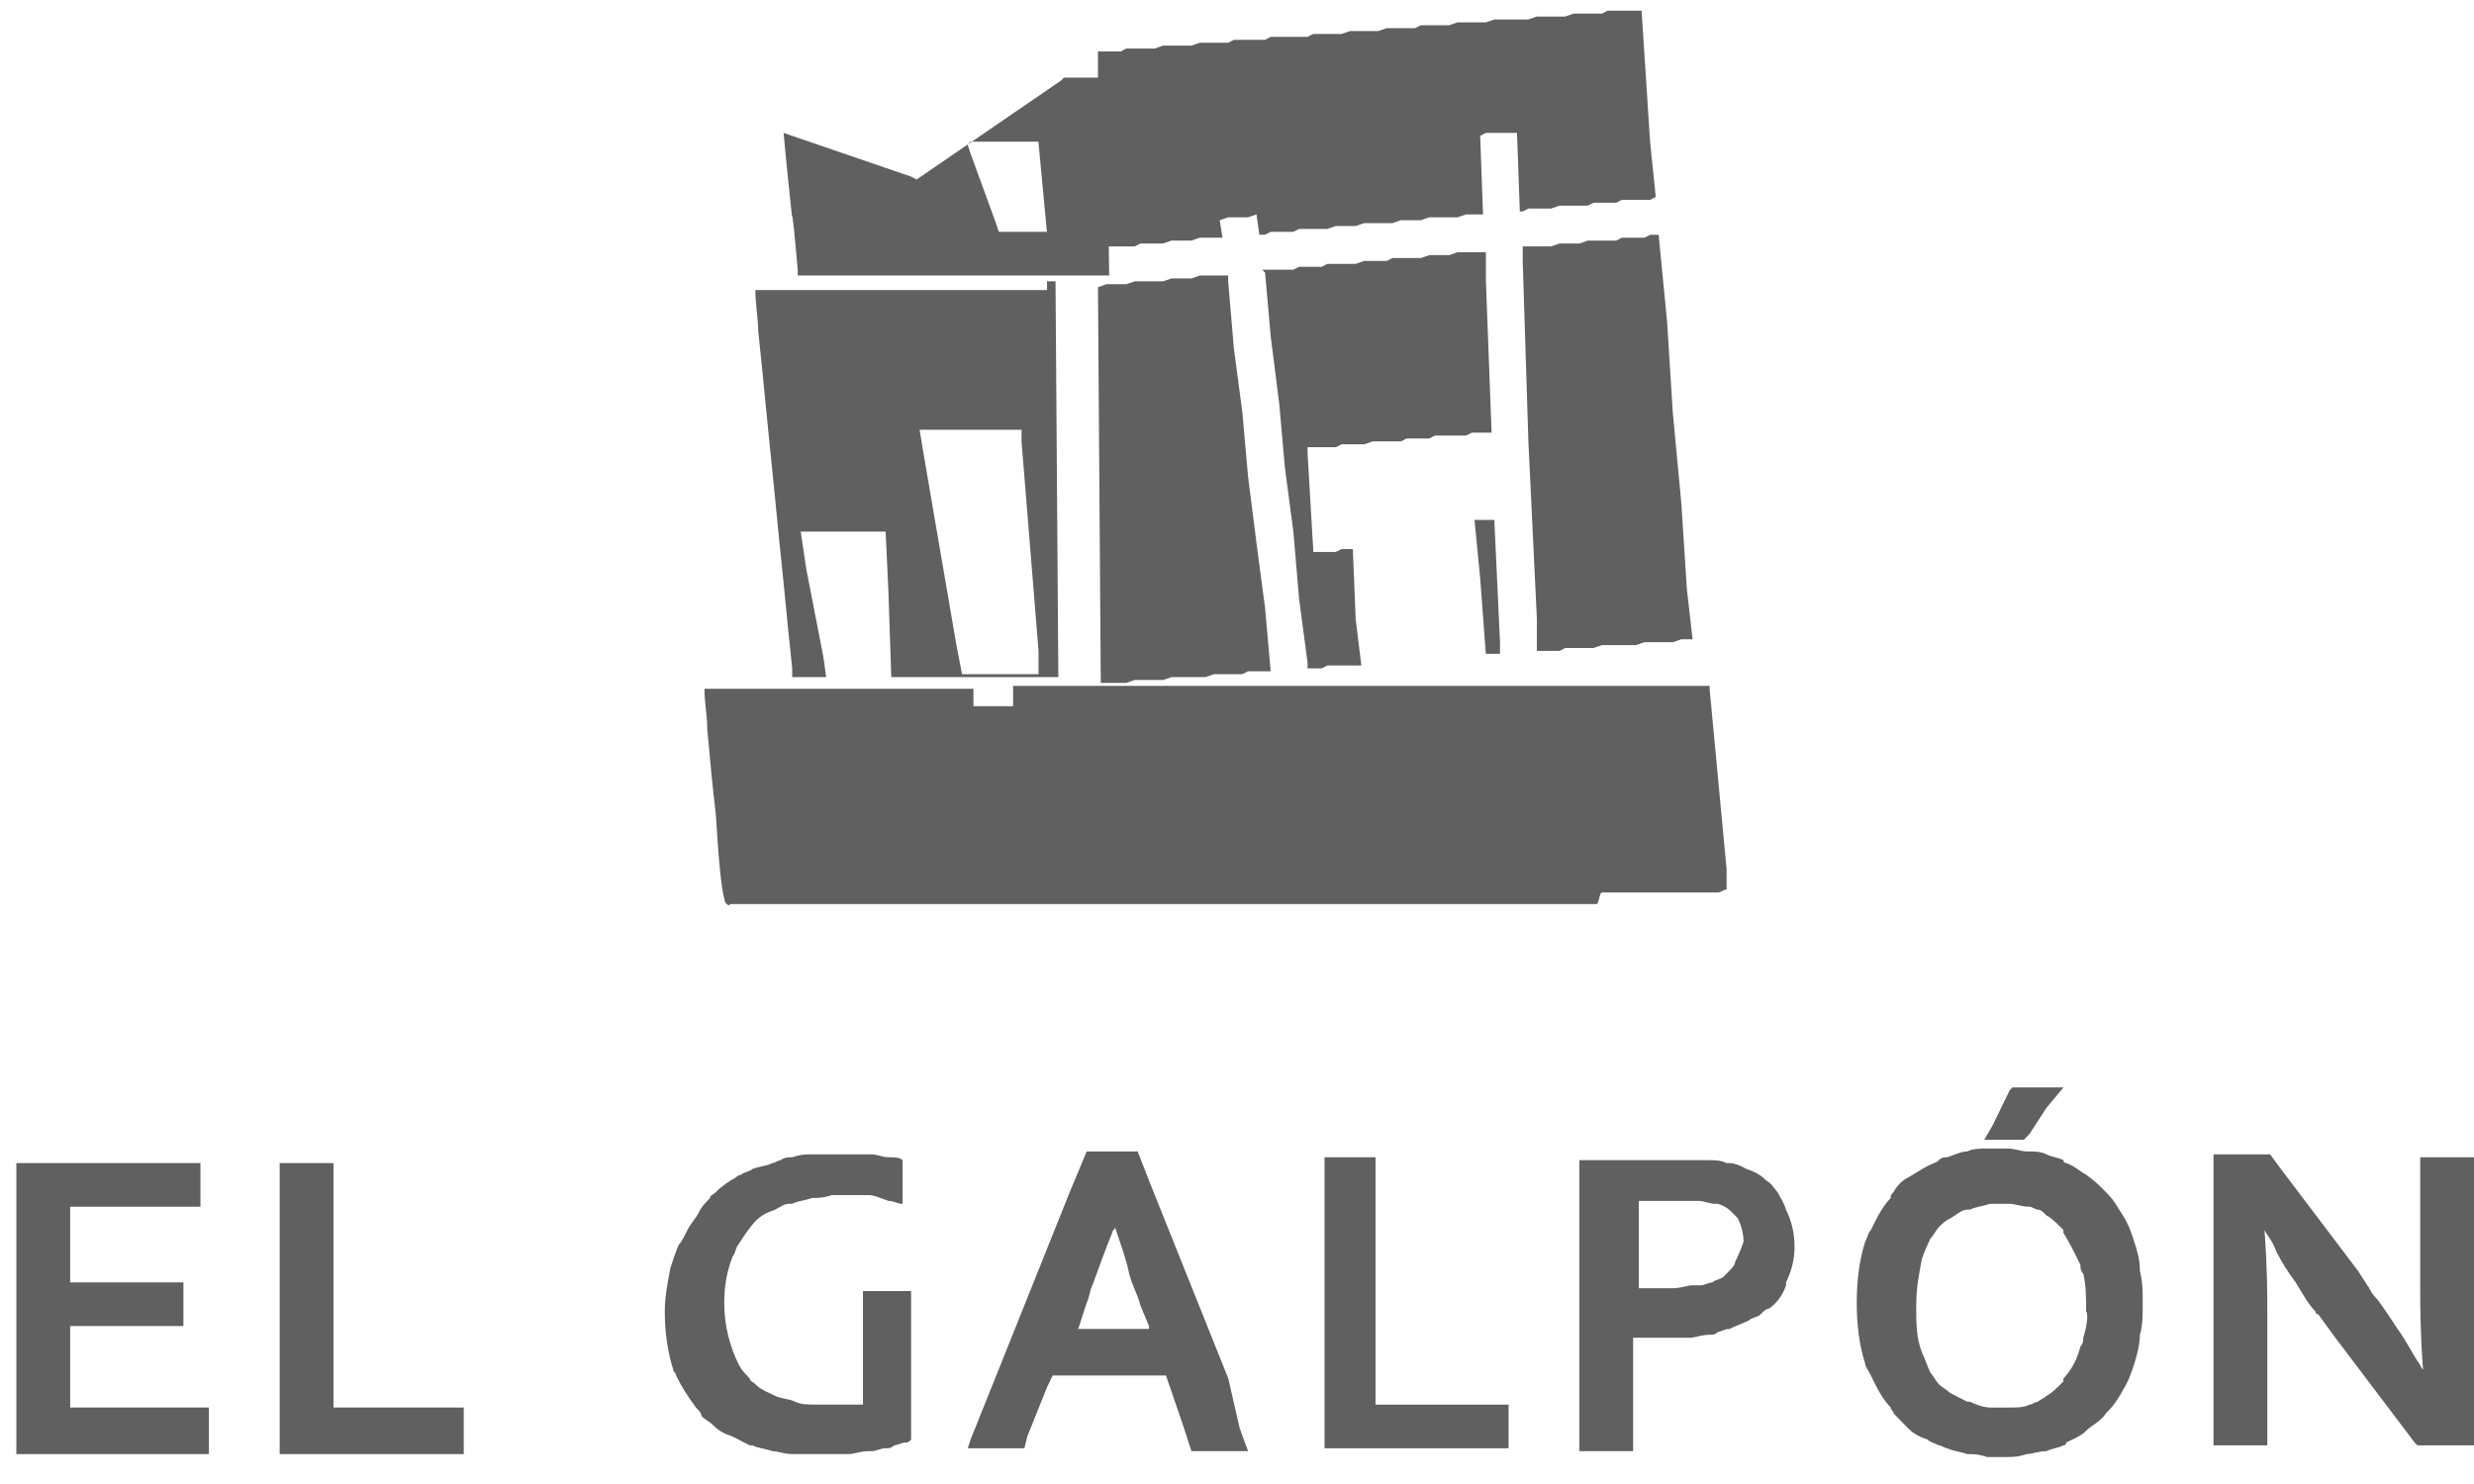
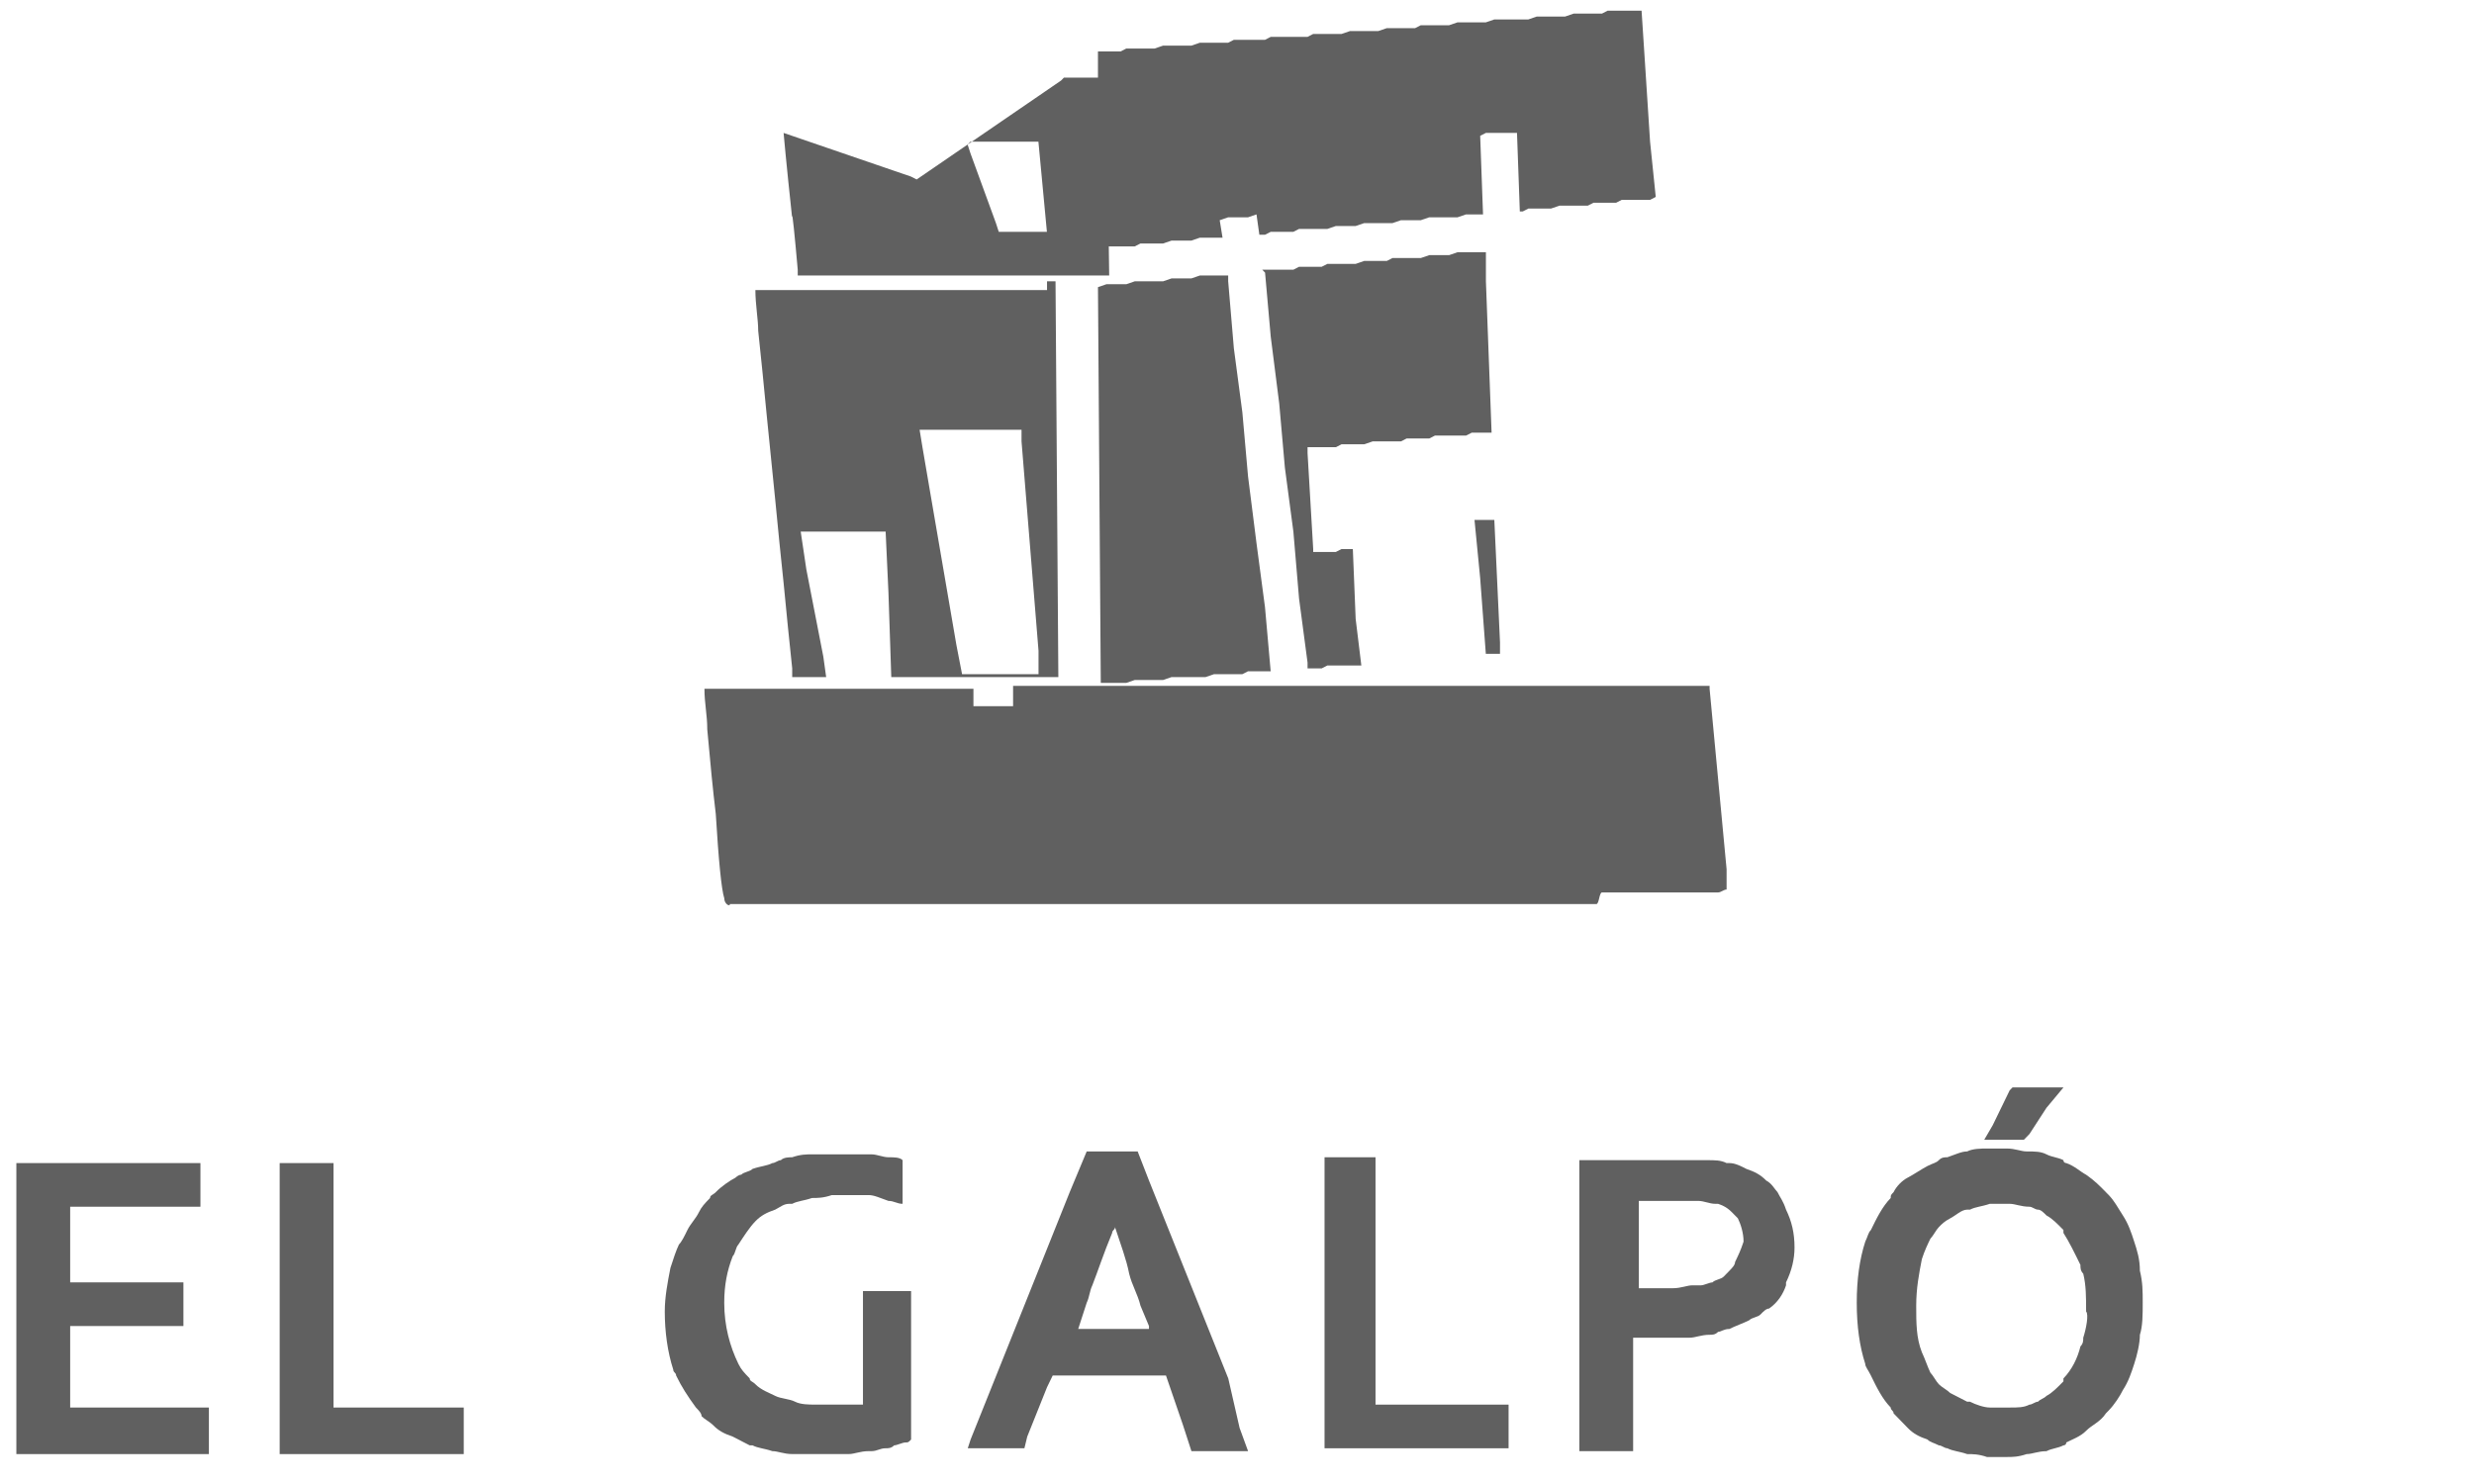
<svg xmlns="http://www.w3.org/2000/svg" width="85" height="51" viewBox="0 0 85 51" fill="none">
-   <path d="M85.001 39.771H84.32H83.638H83.152V44.271C83.152 44.871 83.152 45.771 83.249 47.071C83.152 46.971 83.152 46.871 83.055 46.771C82.86 46.471 82.666 46.071 82.374 45.671C82.179 45.371 81.985 45.071 81.693 44.671C81.596 44.571 81.498 44.471 81.401 44.271L81.012 43.671L80.331 42.771L79.65 41.871L78.969 40.971L78.288 40.071L77.996 39.671H77.607H76.926H76.245H76.051V49.672H76.245H76.926H77.607H77.899V45.171C77.899 44.471 77.899 43.571 77.802 42.271C77.899 42.471 78.094 42.671 78.191 42.971C78.385 43.371 78.58 43.671 78.872 44.071C79.067 44.371 79.261 44.771 79.553 45.071C79.553 45.071 79.553 45.171 79.65 45.171L80.234 45.971L80.915 46.871L81.596 47.771L82.277 48.671L82.958 49.572L83.055 49.672H83.638H84.32H85.001V39.771Z" fill="#606060" />
  <path d="M69.047 39.171H69.534L69.728 38.971L70.312 38.071L70.896 37.371H70.312H69.728H69.145L69.047 37.471L68.464 38.671L68.172 39.171H68.464H69.047Z" fill="#606060" />
  <path d="M73.326 42.672C73.229 42.371 73.132 42.071 72.937 41.771C72.743 41.471 72.645 41.271 72.451 41.071L72.353 40.971C72.159 40.771 71.964 40.571 71.673 40.371C71.478 40.271 71.283 40.071 70.992 39.971C70.992 39.971 70.894 39.971 70.894 39.871C70.7 39.771 70.505 39.771 70.311 39.671C70.116 39.571 69.922 39.571 69.63 39.571C69.435 39.571 69.241 39.471 68.949 39.471C68.851 39.471 68.852 39.471 68.754 39.471C68.56 39.471 68.462 39.471 68.268 39.471C68.073 39.471 67.781 39.471 67.587 39.571C67.392 39.571 67.198 39.671 66.906 39.771C66.809 39.771 66.711 39.771 66.614 39.871C66.517 39.971 66.419 39.971 66.225 40.071C66.03 40.171 65.739 40.371 65.544 40.471C65.349 40.571 65.155 40.771 65.058 40.971C64.96 41.071 64.96 41.071 64.96 41.171C64.668 41.471 64.474 41.871 64.279 42.271C64.182 42.371 64.182 42.471 64.085 42.672C63.89 43.272 63.793 43.972 63.793 44.772C63.793 45.572 63.89 46.272 64.085 46.872C64.085 46.972 64.182 47.072 64.279 47.272C64.474 47.672 64.668 48.072 64.96 48.372C64.96 48.472 65.058 48.472 65.058 48.572C65.252 48.772 65.349 48.872 65.544 49.072C65.739 49.272 65.933 49.372 66.225 49.472C66.322 49.572 66.419 49.572 66.614 49.672C66.711 49.672 66.809 49.772 66.906 49.772C67.1 49.872 67.295 49.872 67.587 49.972C67.781 49.972 67.976 49.972 68.268 50.072C68.462 50.072 68.56 50.072 68.754 50.072C68.852 50.072 68.851 50.072 68.949 50.072C69.143 50.072 69.338 50.072 69.63 49.972C69.824 49.972 70.019 49.872 70.311 49.872C70.505 49.772 70.7 49.772 70.894 49.672C70.894 49.672 70.992 49.672 70.992 49.572C71.186 49.472 71.478 49.372 71.673 49.172C71.867 48.972 72.159 48.872 72.353 48.572L72.451 48.472C72.645 48.272 72.84 47.972 72.937 47.772C73.132 47.472 73.229 47.172 73.326 46.872C73.424 46.572 73.521 46.172 73.521 45.872C73.618 45.572 73.618 45.172 73.618 44.772C73.618 44.372 73.618 44.072 73.521 43.672C73.521 43.272 73.424 42.971 73.326 42.672ZM71.575 45.972C71.575 46.072 71.575 46.172 71.478 46.272C71.381 46.672 71.186 47.072 70.894 47.372C70.894 47.372 70.894 47.372 70.894 47.472C70.7 47.672 70.505 47.872 70.311 47.972C70.213 48.072 70.116 48.072 70.019 48.172C69.921 48.172 69.824 48.272 69.727 48.272C69.532 48.372 69.338 48.372 69.046 48.372C68.949 48.372 68.949 48.372 68.852 48.372C68.657 48.372 68.56 48.372 68.365 48.372C68.171 48.372 67.879 48.272 67.684 48.172H67.587C67.392 48.072 67.198 47.972 67.003 47.872C66.906 47.772 66.711 47.672 66.614 47.572C66.517 47.472 66.419 47.272 66.322 47.172C66.225 46.972 66.128 46.672 66.03 46.472C65.836 45.972 65.836 45.472 65.836 44.872C65.836 44.272 65.933 43.772 66.03 43.272C66.128 42.971 66.225 42.772 66.322 42.572C66.419 42.471 66.517 42.271 66.614 42.171C66.711 42.071 66.809 41.971 67.003 41.871C67.198 41.771 67.392 41.571 67.587 41.571H67.684C67.879 41.471 68.073 41.471 68.365 41.371C68.462 41.371 68.657 41.371 68.852 41.371C68.949 41.371 68.949 41.371 69.046 41.371C69.24 41.371 69.435 41.471 69.727 41.471C69.824 41.471 69.921 41.571 70.019 41.571C70.116 41.571 70.213 41.671 70.311 41.771C70.505 41.871 70.7 42.071 70.894 42.271C70.894 42.271 70.894 42.271 70.894 42.371C71.089 42.672 71.283 43.072 71.478 43.471C71.478 43.572 71.478 43.672 71.575 43.772C71.673 44.172 71.673 44.572 71.673 45.072C71.77 45.172 71.673 45.672 71.575 45.972Z" fill="#606060" />
  <path d="M61.071 40.971C60.974 40.871 60.877 40.671 60.682 40.571C60.488 40.371 60.293 40.271 60.001 40.171C59.807 40.071 59.612 39.971 59.418 39.971H59.32C59.126 39.871 58.931 39.871 58.639 39.871C58.542 39.871 58.542 39.871 58.445 39.871C58.347 39.871 58.153 39.871 58.056 39.871C57.861 39.871 57.666 39.871 57.375 39.871C57.277 39.871 57.277 39.871 57.18 39.871H56.694H56.013H55.332H54.651H54.262V49.872H54.651H55.332H56.013H56.11V45.972C56.207 45.972 56.402 45.972 56.596 45.972H56.694C56.791 45.972 56.888 45.972 57.083 45.972C57.18 45.972 57.277 45.972 57.375 45.972C57.569 45.972 57.764 45.972 58.056 45.972C58.25 45.972 58.445 45.872 58.737 45.872C58.834 45.872 58.931 45.872 59.028 45.772C59.126 45.772 59.223 45.672 59.418 45.672C59.612 45.572 59.904 45.472 60.099 45.372C60.196 45.272 60.39 45.272 60.488 45.172C60.585 45.072 60.682 44.971 60.779 44.971C61.071 44.772 61.266 44.471 61.363 44.172V44.072C61.558 43.671 61.655 43.271 61.655 42.871C61.655 42.371 61.558 41.971 61.363 41.571C61.266 41.271 61.169 41.171 61.071 40.971ZM59.612 43.371C59.612 43.471 59.515 43.571 59.418 43.671C59.32 43.771 59.223 43.871 59.223 43.871C59.126 43.971 58.931 43.971 58.834 44.072C58.736 44.072 58.542 44.172 58.445 44.172C58.347 44.172 58.25 44.172 58.153 44.172C57.958 44.172 57.764 44.272 57.472 44.272C57.375 44.272 57.277 44.272 57.18 44.272C57.083 44.272 56.986 44.272 56.888 44.272C56.791 44.272 56.791 44.272 56.694 44.272C56.499 44.272 56.402 44.272 56.305 44.272V41.271H56.888H57.375C57.472 41.271 57.472 41.271 57.569 41.271C57.764 41.271 58.056 41.271 58.25 41.271H58.347C58.542 41.271 58.737 41.371 58.931 41.371H59.028C59.32 41.471 59.417 41.571 59.612 41.771L59.709 41.871C59.807 42.071 59.904 42.371 59.904 42.671C59.807 42.971 59.709 43.171 59.612 43.371Z" fill="#606060" />
  <path d="M51.15 48.272H50.469H49.885H49.205H48.621H47.94H47.259V39.771H46.675H45.994H45.508V49.772H45.994H46.675H47.259H47.94H48.621H49.205H49.885H50.469H51.15H51.734H51.831V48.272H51.734H51.15Z" fill="#606060" />
  <path d="M42.2 47.372L41.519 45.672L40.838 43.972L40.157 42.272L39.476 40.571L39.087 39.571H38.795H38.114H37.433H37.336L36.752 40.971L36.071 42.672L35.39 44.372L34.709 46.072L34.028 47.772L33.347 49.472L33.25 49.772H33.347H34.028H34.709H35.196L35.293 49.372L35.974 47.672L36.168 47.272H36.655H37.336H38.017H38.698H39.379H40.06L40.643 48.972L40.935 49.872H41.227H41.908H42.589H42.881L42.589 49.072L42.2 47.372ZM39.67 45.672H38.989H38.309H37.628H37.044L37.336 44.772C37.433 44.572 37.433 44.372 37.53 44.172C37.725 43.672 37.919 43.072 38.211 42.371C38.211 42.272 38.309 42.272 38.309 42.172C38.503 42.772 38.698 43.272 38.795 43.772C38.892 44.172 39.087 44.472 39.184 44.872L39.476 45.572V45.672H39.67Z" fill="#606060" />
  <path d="M30.622 44.371H29.941H29.649V45.871V46.871V48.271C29.552 48.271 29.455 48.271 29.358 48.271C29.26 48.271 29.163 48.271 29.066 48.271C28.968 48.271 28.774 48.271 28.677 48.271C28.579 48.271 28.482 48.271 28.385 48.271C28.288 48.271 28.093 48.271 27.996 48.271C27.801 48.271 27.509 48.271 27.315 48.171C27.12 48.071 26.828 48.071 26.634 47.971C26.439 47.871 26.147 47.771 25.953 47.571C25.856 47.471 25.758 47.471 25.758 47.371C25.564 47.171 25.466 47.071 25.369 46.871C25.077 46.271 24.883 45.571 24.883 44.771C24.883 44.171 24.98 43.671 25.175 43.171C25.272 43.071 25.272 42.871 25.369 42.771C25.564 42.471 25.758 42.171 25.953 41.971C26.147 41.771 26.342 41.671 26.634 41.571C26.828 41.471 26.926 41.371 27.12 41.371H27.217C27.412 41.271 27.607 41.271 27.898 41.171C28.093 41.171 28.288 41.171 28.579 41.071H28.677C28.871 41.071 29.066 41.071 29.26 41.071C29.455 41.071 29.649 41.071 29.844 41.071C30.039 41.071 30.233 41.171 30.525 41.271C30.72 41.271 30.817 41.371 31.011 41.371V39.871C30.914 39.771 30.72 39.771 30.525 39.771C30.33 39.771 30.136 39.671 29.941 39.671C29.747 39.671 29.552 39.671 29.26 39.671C29.066 39.671 28.871 39.671 28.579 39.671H28.482C28.288 39.671 28.093 39.671 27.898 39.671C27.704 39.671 27.509 39.671 27.217 39.771C27.12 39.771 26.926 39.771 26.828 39.871C26.731 39.871 26.634 39.971 26.537 39.971C26.342 40.071 26.147 40.071 25.856 40.171C25.758 40.271 25.564 40.271 25.466 40.371C25.369 40.371 25.272 40.471 25.272 40.471C25.077 40.571 24.785 40.771 24.591 40.971C24.494 41.071 24.396 41.071 24.396 41.171C24.202 41.371 24.105 41.471 24.007 41.671C23.91 41.871 23.715 42.071 23.618 42.271C23.521 42.471 23.424 42.671 23.326 42.771C23.229 42.971 23.132 43.271 23.035 43.571C22.937 44.071 22.84 44.571 22.84 45.071C22.84 45.771 22.937 46.471 23.132 47.071C23.132 47.171 23.229 47.171 23.229 47.271C23.424 47.671 23.618 47.971 23.91 48.371C24.007 48.471 24.105 48.571 24.105 48.671C24.202 48.771 24.396 48.871 24.494 48.971C24.688 49.172 24.883 49.272 25.175 49.371C25.369 49.471 25.564 49.572 25.758 49.672C25.758 49.672 25.758 49.672 25.856 49.672C26.05 49.772 26.245 49.772 26.537 49.871C26.731 49.871 26.926 49.971 27.217 49.971C27.412 49.971 27.607 49.971 27.898 49.971C27.996 49.971 28.093 49.971 28.19 49.971C28.288 49.971 28.385 49.971 28.482 49.971C28.677 49.971 28.871 49.971 29.066 49.971H29.163C29.358 49.971 29.552 49.871 29.844 49.871H29.941C30.136 49.871 30.233 49.772 30.428 49.772C30.525 49.772 30.622 49.772 30.72 49.672C30.817 49.672 31.011 49.572 31.109 49.572C31.206 49.572 31.206 49.572 31.303 49.471V44.371H31.109H30.622Z" fill="#606060" />
  <path d="M15.349 48.372H14.668H13.987H13.403H12.722H12.139H11.458V39.971H10.874H10.193H9.609V49.972H10.193H10.874H11.458H12.139H12.722H13.403H13.987H14.668H15.349H15.933V48.372H15.349Z" fill="#606060" />
  <path d="M6.302 48.372H5.718H5.037H4.454H3.773H3.189H2.508H2.411V45.571H2.508H3.189H3.773H4.454H5.037H5.718H6.302V44.071H5.718H5.037H4.454H3.773H3.189H2.508H2.411V41.471H2.508H3.189H3.773H4.454H5.037H5.718H6.302H6.886V39.971H6.302H5.718H5.037H4.454H3.773H3.189H2.508H1.827H1.243H0.562V49.972H1.243H1.827H2.508H3.189H3.773H4.454H5.037H5.718H6.302H6.983H7.177V48.372H6.983H6.302Z" fill="#606060" />
  <path d="M27.408 9.268C27.408 9.368 27.408 9.368 27.408 9.468H27.603H27.895H28.186H28.478H28.77H29.062H29.354H29.646H29.938H30.229H30.521H30.813H31.105H31.397H31.689H31.98H32.272H32.564H32.856H33.148H33.44H33.731H34.023H34.315H34.607H34.899H35.191H35.482H35.774H36.066H36.358H36.65H36.942H37.233H37.525H37.817H38.109L38.012 2.668H37.817H37.525H37.233H36.942H36.65H36.553L36.455 2.768L36.163 2.968L35.872 3.168L35.58 3.368L35.288 3.568L34.996 3.768L34.704 3.968L34.412 4.168L34.121 4.368L33.829 4.568L33.537 4.768L33.245 4.968L32.953 5.168L32.661 5.368L32.37 5.568L32.078 5.768L31.786 5.968L31.494 6.168L31.299 6.068L31.008 5.968L30.716 5.868L30.424 5.768L30.132 5.668L29.84 5.568L29.548 5.468L29.257 5.368L28.965 5.268L28.673 5.168L28.381 5.068L28.089 4.968L27.797 4.868L27.506 4.768L27.214 4.668L26.922 4.568C26.922 4.568 27.019 5.668 27.214 7.468C27.214 7.168 27.311 8.168 27.408 9.268ZM33.342 4.868H33.634H33.926H34.218H34.51H34.801H35.093H35.385H35.677L35.969 7.968H35.677H35.385H35.093H34.801H34.51H34.315L34.218 7.668L33.926 6.868L33.634 6.068L33.342 5.268L33.245 4.968L33.342 4.868Z" fill="#606060" />
  <path d="M35.973 9.968H35.681H35.389H35.097H34.806H34.514H34.222H33.93H33.638H33.346H33.054H32.763H32.471H32.179H31.887H31.595H31.303H31.012H30.72H30.428H30.136H29.844H29.552H29.261H28.969H28.677H28.385H28.093H27.802H27.51H27.218H26.926H26.634H26.342H26.05H25.953C25.953 10.469 26.05 10.969 26.05 11.369C26.148 12.269 26.245 13.269 26.342 14.269C26.439 15.269 26.537 16.169 26.634 17.169C26.731 18.169 26.829 19.169 26.926 20.069C27.023 21.069 27.12 22.07 27.218 22.97C27.218 23.07 27.218 23.17 27.218 23.27H27.412H27.704H27.996H28.288H28.385L28.288 22.57L27.996 21.069L27.704 19.569L27.51 18.269H27.704H27.996H28.288H28.58H28.872H29.163H29.455H29.747H30.039H30.331H30.428L30.525 20.369L30.622 23.27H30.72H31.012H31.303H31.595H31.887H32.179H32.471H32.763H33.054H33.346H33.638H33.93H34.222H34.514H34.806H35.097H35.389H35.681H35.973H36.265H36.362L36.265 9.668H35.973V9.968ZM35.778 23.17H35.486H35.195H34.903H34.611H34.319H34.027H33.736H33.444H33.152H33.054L32.86 22.169L32.568 20.469L32.276 18.769L31.984 17.069L31.693 15.369L31.595 14.769H31.693H31.984H32.276H32.568H32.86H33.152H33.444H33.736H34.027H34.319H34.611H34.903H35.097V15.169L35.389 18.769L35.681 22.369V23.17H35.778Z" fill="#606060" />
  <path d="M37.723 8.568L38.014 8.468H38.209H38.501H38.696H38.987L39.182 8.368H39.474H39.668H39.96L40.252 8.268H40.447H40.738H40.933L41.225 8.168H41.419H41.711H41.906H42.003L41.906 7.568L42.197 7.468H42.392H42.684H42.879L43.17 7.368L43.268 8.068H43.462L43.657 7.968H43.949H44.143H44.435L44.63 7.868H44.921H45.116H45.408H45.602L45.894 7.768H46.089H46.381H46.575L46.867 7.668H47.159H47.353H47.645H47.84L48.132 7.568H48.326H48.618H48.813L49.104 7.468H49.299H49.591H49.785H50.077L50.369 7.368H50.563H50.855H50.953L50.855 4.668L51.05 4.568H51.342H51.536H51.828H52.023H52.12L52.217 7.268H52.315L52.509 7.168H52.801H52.995H53.287L53.579 7.068H53.774H54.066H54.26H54.552L54.747 6.968H55.038H55.233H55.525L55.719 6.868H56.011H56.206H56.498H56.692L56.887 6.768L56.692 4.868L56.498 1.868L56.4 0.368H56.206H56.011H55.719H55.525H55.233L55.038 0.468H54.747H54.552H54.26H54.066L53.774 0.568H53.579H53.287H52.995H52.801L52.509 0.668H52.315H52.023H51.828H51.536H51.342L51.05 0.768H50.855H50.563H50.369H50.077L49.785 0.868H49.591H49.299H49.104H48.813L48.618 0.968H48.326H48.132H47.84H47.645L47.353 1.068H47.159H46.867H46.575H46.381L46.089 1.168H45.894H45.602H45.408H45.116L44.921 1.268H44.63H44.435H44.143H43.949H43.657L43.462 1.368H43.17H42.879H42.684H42.392L42.197 1.468H41.906H41.711H41.419H41.225L40.933 1.568H40.738H40.447H40.252H39.96L39.668 1.668H39.474H39.182H38.987H38.696L38.501 1.768H38.209H38.014H37.723V4.668V8.568Z" fill="#606060" />
  <path d="M43.17 18.669L42.879 16.369L42.684 14.169L42.392 11.969L42.197 9.668V9.468H41.906H41.711H41.419H41.225L40.933 9.568H40.738H40.447H40.252L39.96 9.668H39.668H39.474H39.182H38.987L38.696 9.768H38.501H38.209H38.014L37.723 9.868L37.82 23.469H38.014H38.209H38.501H38.696L38.987 23.369H39.182H39.474H39.668H39.96L40.252 23.269H40.447H40.738H40.933H41.225H41.419L41.711 23.169H41.906H42.197H42.392H42.684L42.879 23.069H43.17H43.462H43.657L43.462 20.869L43.17 18.669Z" fill="#606060" />
  <path d="M45.118 15.369H45.41H45.605H45.896L46.091 15.269H46.383H46.577H46.869L47.161 15.169H47.356H47.647H47.842H48.134L48.328 15.069H48.62H48.815H49.107L49.301 14.969H49.593H49.788H50.079H50.371L50.566 14.869H50.858H51.052H51.247L51.052 9.669V8.668H50.858H50.566H50.371H50.079L49.788 8.768H49.593H49.301H49.107L48.815 8.868H48.62H48.328H48.134H47.842L47.647 8.968H47.356H47.161H46.869L46.577 9.069H46.383H46.091H45.896H45.605L45.41 9.168H45.118H44.924H44.632L44.437 9.269H44.145H43.951H43.659H43.464H43.367L43.464 9.369L43.659 11.569L43.951 13.869L44.145 16.069L44.437 18.269L44.632 20.57L44.924 22.77V22.97H45.118H45.41L45.605 22.87H45.896H46.091H46.383H46.577H46.772L46.577 21.27L46.48 18.869H46.383H46.091L45.896 18.969H45.605H45.41H45.118V18.869L44.924 15.569V15.369H45.118Z" fill="#606060" />
  <path d="M51.049 22.47H51.341H51.536V22.07L51.341 17.869H51.049H50.855H50.66L50.855 19.87L51.049 22.47Z" fill="#606060" />
  <path d="M55.041 30.67C55.138 30.67 55.235 30.67 55.333 30.67C55.43 30.67 55.527 30.67 55.624 30.67C55.722 30.67 55.819 30.67 55.916 30.67C56.014 30.67 56.111 30.67 56.208 30.67C56.305 30.67 56.403 30.67 56.5 30.67C56.597 30.67 56.694 30.67 56.792 30.67C56.889 30.67 56.986 30.67 57.084 30.67C57.181 30.67 57.278 30.67 57.376 30.67C57.473 30.67 57.57 30.67 57.667 30.67C57.765 30.67 57.862 30.67 57.959 30.67C58.056 30.67 58.154 30.67 58.251 30.67C58.348 30.67 58.446 30.67 58.543 30.67C58.64 30.67 58.737 30.67 58.835 30.67C58.932 30.67 59.029 30.67 59.029 30.67C59.127 30.67 59.224 30.57 59.321 30.57V30.47V29.87L59.029 26.77L58.737 23.67V23.57H58.543H58.251H57.959H57.667H57.376H57.084H56.792H56.5H56.208H55.916H55.624H55.333H55.041H54.749H54.457H54.165H53.873H53.582H53.29H52.998H52.706H52.414H52.123H51.831H51.539H51.247H50.955H50.663H50.371H50.08H49.788H49.496H49.204H48.912H48.62H48.328H48.037H47.745H47.453H47.161H46.869H46.578H46.286H45.994H45.702H45.41H45.118H44.827H44.535H44.243H43.951H43.659H43.367H43.075H42.783H42.492H42.2H41.908H41.616H41.324H41.033H40.741H40.449H40.157H39.865H39.573H39.282H38.99H38.698H38.406H38.114H37.822H37.531H37.239H36.947H36.655H36.363H36.071H35.779H35.487H35.196H34.904H34.807V24.27H34.709H34.417H34.126H33.834H33.542H33.445V23.67H33.347H33.056H32.764H32.472H32.18H31.888H31.596H31.305H31.013H30.721H30.429H30.137H29.845H29.553H29.262H28.97H28.678H28.386H28.094H27.802H27.511H27.219H26.927H26.635H26.343H26.052H25.76H25.468H25.176H24.884H24.592H24.3H24.203C24.203 24.17 24.3 24.57 24.3 25.07C24.398 26.17 24.495 27.17 24.592 27.97C24.689 29.57 24.787 30.57 24.884 30.87C24.884 31.07 25.079 31.171 25.079 31.07H25.176C25.176 31.07 25.273 31.07 25.371 31.07C25.468 31.07 25.565 31.07 25.662 31.07C25.76 31.07 25.857 31.07 25.954 31.07C26.052 31.07 26.149 31.07 26.246 31.07C26.343 31.07 26.441 31.07 26.538 31.07C26.635 31.07 26.733 31.07 26.83 31.07C26.927 31.07 27.024 31.07 27.122 31.07C27.219 31.07 27.316 31.07 27.413 31.07C27.511 31.07 27.608 31.07 27.705 31.07C27.802 31.07 27.9 31.07 27.997 31.07C28.094 31.07 28.192 31.07 28.289 31.07C28.386 31.07 28.483 31.07 28.581 31.07C28.678 31.07 28.775 31.07 28.873 31.07C28.97 31.07 29.067 31.07 29.164 31.07C29.262 31.07 29.359 31.07 29.456 31.07C29.553 31.07 29.651 31.07 29.748 31.07C29.845 31.07 29.943 31.07 30.04 31.07C30.137 31.07 30.235 31.07 30.332 31.07C30.429 31.07 30.526 31.07 30.624 31.07C30.721 31.07 30.818 31.07 30.915 31.07C31.013 31.07 31.11 31.07 31.207 31.07C31.305 31.07 31.402 31.07 31.499 31.07C31.596 31.07 31.694 31.07 31.791 31.07C31.888 31.07 31.985 31.07 32.083 31.07C32.18 31.07 32.277 31.07 32.375 31.07C32.472 31.07 32.569 31.07 32.666 31.07C32.764 31.07 32.861 31.07 32.958 31.07C33.056 31.07 33.153 31.07 33.25 31.07C33.347 31.07 33.445 31.07 33.542 31.07C33.639 31.07 33.737 31.07 33.834 31.07C33.931 31.07 34.028 31.07 34.126 31.07C34.223 31.07 34.32 31.07 34.417 31.07C34.515 31.07 34.612 31.07 34.709 31.07C34.807 31.07 34.904 31.07 35.001 31.07C35.098 31.07 35.196 31.07 35.293 31.07C35.39 31.07 35.488 31.07 35.585 31.07C35.682 31.07 35.779 31.07 35.877 31.07C35.974 31.07 36.071 31.07 36.169 31.07C36.266 31.07 36.363 31.07 36.46 31.07C36.558 31.07 36.655 31.07 36.752 31.07C36.849 31.07 36.947 31.07 37.044 31.07C37.141 31.07 37.239 31.07 37.336 31.07C37.433 31.07 37.531 31.07 37.628 31.07C37.725 31.07 37.822 31.07 37.919 31.07C38.017 31.07 38.114 31.07 38.211 31.07C38.309 31.07 38.406 31.07 38.503 31.07C38.601 31.07 38.698 31.07 38.795 31.07C38.892 31.07 38.99 31.07 39.087 31.07C39.184 31.07 39.282 31.07 39.379 31.07C39.476 31.07 39.573 31.07 39.671 31.07C39.768 31.07 39.865 31.07 39.962 31.07C40.06 31.07 40.157 31.07 40.254 31.07C40.352 31.07 40.449 31.07 40.546 31.07C40.643 31.07 40.741 31.07 40.838 31.07C40.935 31.07 41.032 31.07 41.13 31.07C41.227 31.07 41.324 31.07 41.422 31.07C41.519 31.07 41.616 31.07 41.714 31.07C41.811 31.07 41.908 31.07 42.005 31.07C42.103 31.07 42.2 31.07 42.297 31.07C42.394 31.07 42.492 31.07 42.589 31.07C42.686 31.07 42.784 31.07 42.881 31.07C42.978 31.07 43.075 31.07 43.173 31.07C43.27 31.07 43.367 31.07 43.465 31.07C43.562 31.07 43.659 31.07 43.756 31.07C43.854 31.07 43.951 31.07 44.048 31.07C44.145 31.07 44.243 31.07 44.34 31.07C44.437 31.07 44.535 31.07 44.632 31.07C44.729 31.07 44.827 31.07 44.924 31.07C45.021 31.07 45.118 31.07 45.215 31.07C45.313 31.07 45.41 31.07 45.507 31.07C45.605 31.07 45.702 31.07 45.799 31.07C45.897 31.07 45.994 31.07 46.091 31.07C46.188 31.07 46.286 31.07 46.383 31.07C46.48 31.07 46.577 31.07 46.675 31.07C46.772 31.07 46.869 31.07 46.967 31.07C47.064 31.07 47.161 31.07 47.258 31.07C47.356 31.07 47.453 31.07 47.55 31.07C47.648 31.07 47.745 31.07 47.842 31.07C47.939 31.07 48.037 31.07 48.134 31.07C48.231 31.07 48.328 31.07 48.426 31.07C48.523 31.07 48.62 31.07 48.718 31.07C48.815 31.07 48.912 31.07 49.009 31.07C49.107 31.07 49.204 31.07 49.301 31.07C49.399 31.07 49.496 31.07 49.593 31.07C49.69 31.07 49.788 31.07 49.885 31.07C49.982 31.07 50.08 31.07 50.177 31.07C50.274 31.07 50.371 31.07 50.469 31.07C50.566 31.07 50.663 31.07 50.761 31.07C50.858 31.07 50.955 31.07 51.052 31.07C51.15 31.07 51.247 31.07 51.344 31.07C51.441 31.07 51.539 31.07 51.636 31.07C51.733 31.07 51.831 31.07 51.928 31.07C52.025 31.07 52.122 31.07 52.22 31.07C52.317 31.07 52.414 31.07 52.511 31.07C52.609 31.07 52.706 31.07 52.803 31.07C52.901 31.07 52.998 31.07 53.095 31.07C53.193 31.07 53.29 31.07 53.387 31.07C53.484 31.07 53.582 31.07 53.679 31.07C53.776 31.07 53.873 31.07 53.971 31.07C54.068 31.07 54.165 31.07 54.263 31.07C54.36 31.07 54.457 31.07 54.554 31.07C54.652 31.07 54.749 31.07 54.846 31.07C54.944 31.07 54.944 30.67 55.041 30.67Z" fill="#606060" />
-   <path d="M56.499 8.169H56.208H56.013H55.721L55.527 8.269H55.235H55.04H54.748H54.554L54.262 8.369H54.068H53.776H53.581L53.289 8.469H52.997H52.803H52.511H52.316V8.969L52.511 15.169L52.803 21.27V22.37H52.997H53.289H53.581L53.776 22.27H54.068H54.262H54.554H54.748L55.04 22.17H55.235H55.527H55.721H56.013H56.208L56.499 22.07H56.694H56.986H57.278H57.472L57.764 21.97H57.959H58.153L57.959 20.27L57.764 17.269L57.472 14.169L57.278 11.069L56.986 8.069H56.694L56.499 8.169Z" fill="#606060" />
</svg>